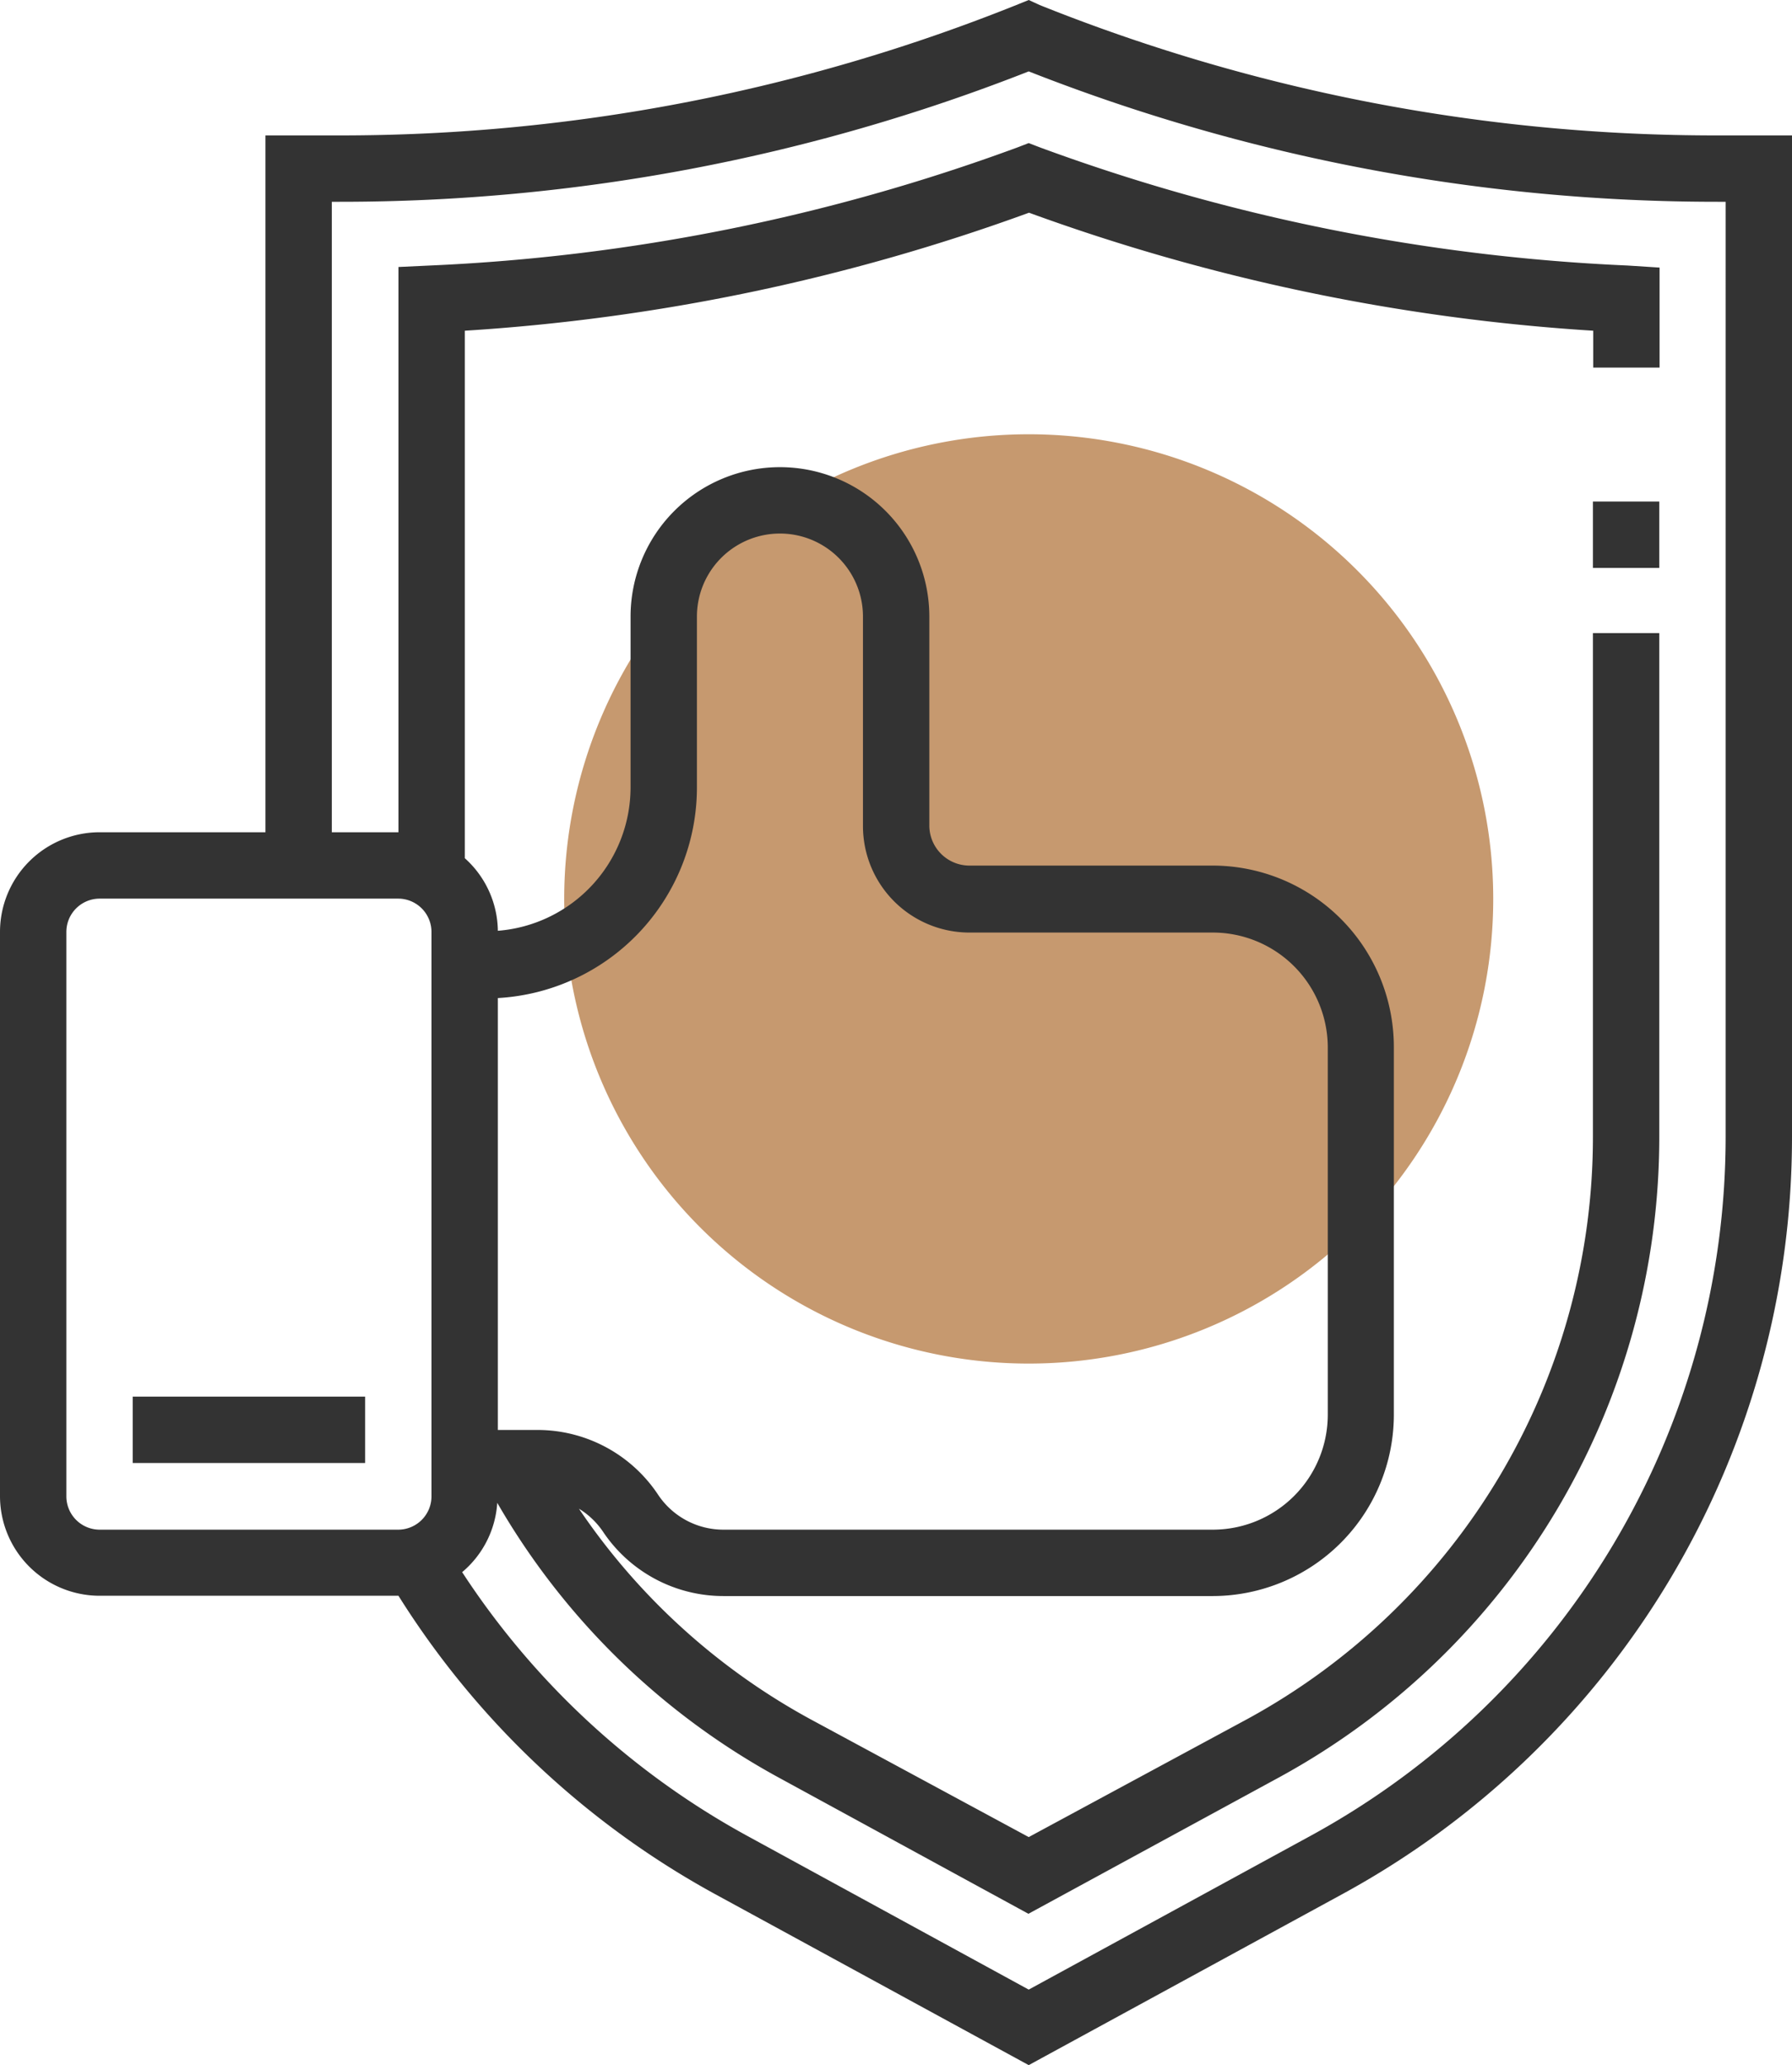
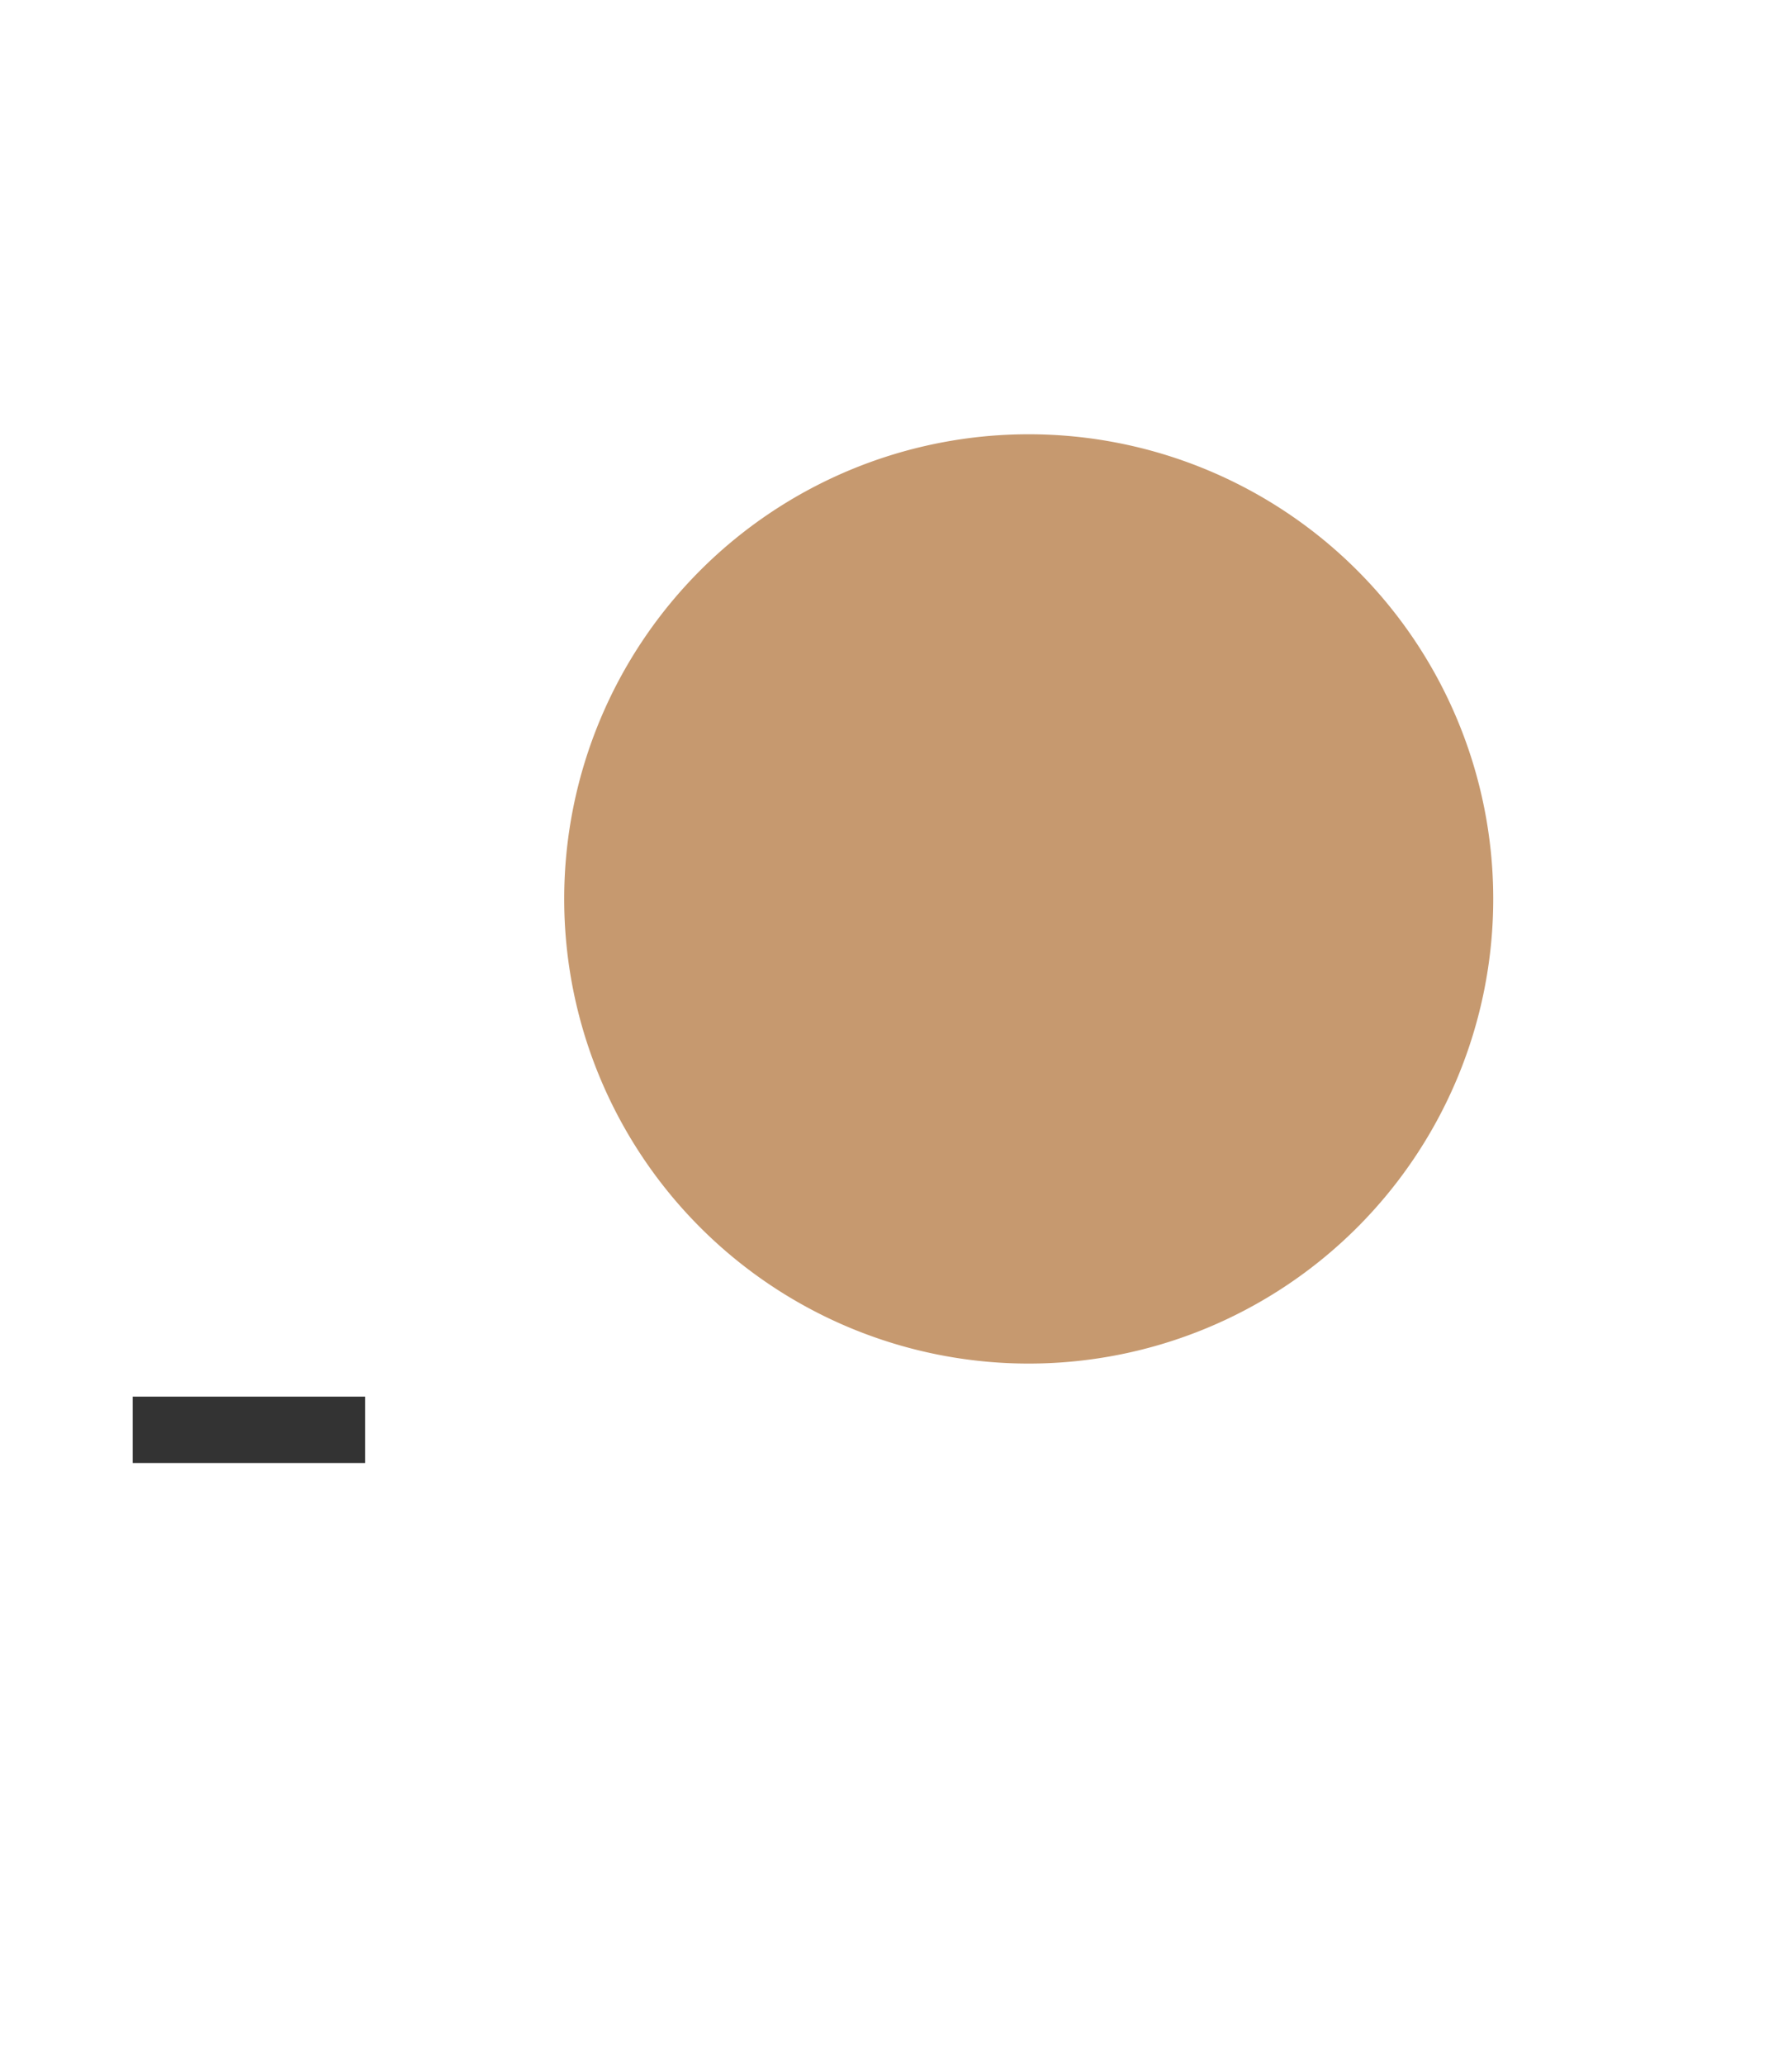
<svg xmlns="http://www.w3.org/2000/svg" id="Calque_1" data-name="Calque 1" viewBox="0 0 60.76 70">
  <defs>
    <style>.cls-1{fill:#c6996f;}.cls-2{fill:#333;}</style>
  </defs>
  <title>1</title>
  <path class="cls-1" d="M39.5,46.22A15.75,15.75,0,1,0,23.75,30.46,15.75,15.75,0,0,0,39.5,46.22Z" transform="translate(-4.62)" />
-   <path class="cls-2" d="M62.87,4.59a61.54,61.54,0,0,1-23-4.42L39.5,0l-.42.17a61.54,61.54,0,0,1-23,4.42H13.62V28.21H8a3.38,3.38,0,0,0-3.38,3.38V50.72A3.38,3.38,0,0,0,8,54.09H18.13A29.21,29.21,0,0,0,28.86,64.2L39.5,70l10.64-5.8A29.22,29.22,0,0,0,65.38,38.53V4.59Zm-56,46.13V31.59A1.13,1.13,0,0,1,8,30.46H18.12a1.13,1.13,0,0,1,1.13,1.13V50.72a1.13,1.13,0,0,1-1.12,1.13H8A1.13,1.13,0,0,1,6.87,50.72ZM21.5,33.83a7.15,7.15,0,0,0,6.75-7.13V20.9a2.81,2.81,0,1,1,5.63,0V28a3.61,3.61,0,0,0,3.61,3.61h8.25a3.9,3.9,0,0,1,3.9,3.9V47.95a3.9,3.9,0,0,1-3.9,3.9H29.15a2.66,2.66,0,0,1-2.22-1.19,4.91,4.91,0,0,0-4.09-2.19H21.5Zm41.63,4.7A27,27,0,0,1,49.07,62.22L39.5,67.44l-9.56-5.22a27,27,0,0,1-9.65-8.93,3.35,3.35,0,0,0,1.19-2.35A24.63,24.63,0,0,0,31,60.24l8.49,4.63L48,60.24A24.72,24.72,0,0,0,60.88,38.53V21.46H58.63V38.53A22.47,22.47,0,0,1,46.91,58.27l-7.41,4-7.41-4a22.39,22.39,0,0,1-7.84-7.13,2.64,2.64,0,0,1,.81.77,4.91,4.91,0,0,0,4.09,2.19H45.73a6.15,6.15,0,0,0,6.15-6.15V35.49a6.15,6.15,0,0,0-6.15-6.15H37.48A1.36,1.36,0,0,1,36.13,28V20.9A5.06,5.06,0,1,0,26,20.9v5.8a4.88,4.88,0,0,1-4.5,4.85,3.35,3.35,0,0,0-1.12-2.46V11.21a68.22,68.22,0,0,0,19.13-4,68.23,68.23,0,0,0,19.13,4v1.25h2.25V9.07L59.8,9A66,66,0,0,1,39.89,5l-.39-.15L39.11,5A66,66,0,0,1,19.2,9l-1.07.05V28.21H15.87V6.84h.26A63.76,63.76,0,0,0,39.5,2.42,63.76,63.76,0,0,0,62.87,6.84h.26V38.53Z" transform="translate(-4.62)" />
-   <path class="cls-2" d="M60.88,17H58.63v2.25h2.25Z" transform="translate(-4.62)" />
  <path class="cls-2" d="M17,47.34H9.12v2.25H17Z" transform="translate(-4.62)" />
</svg>